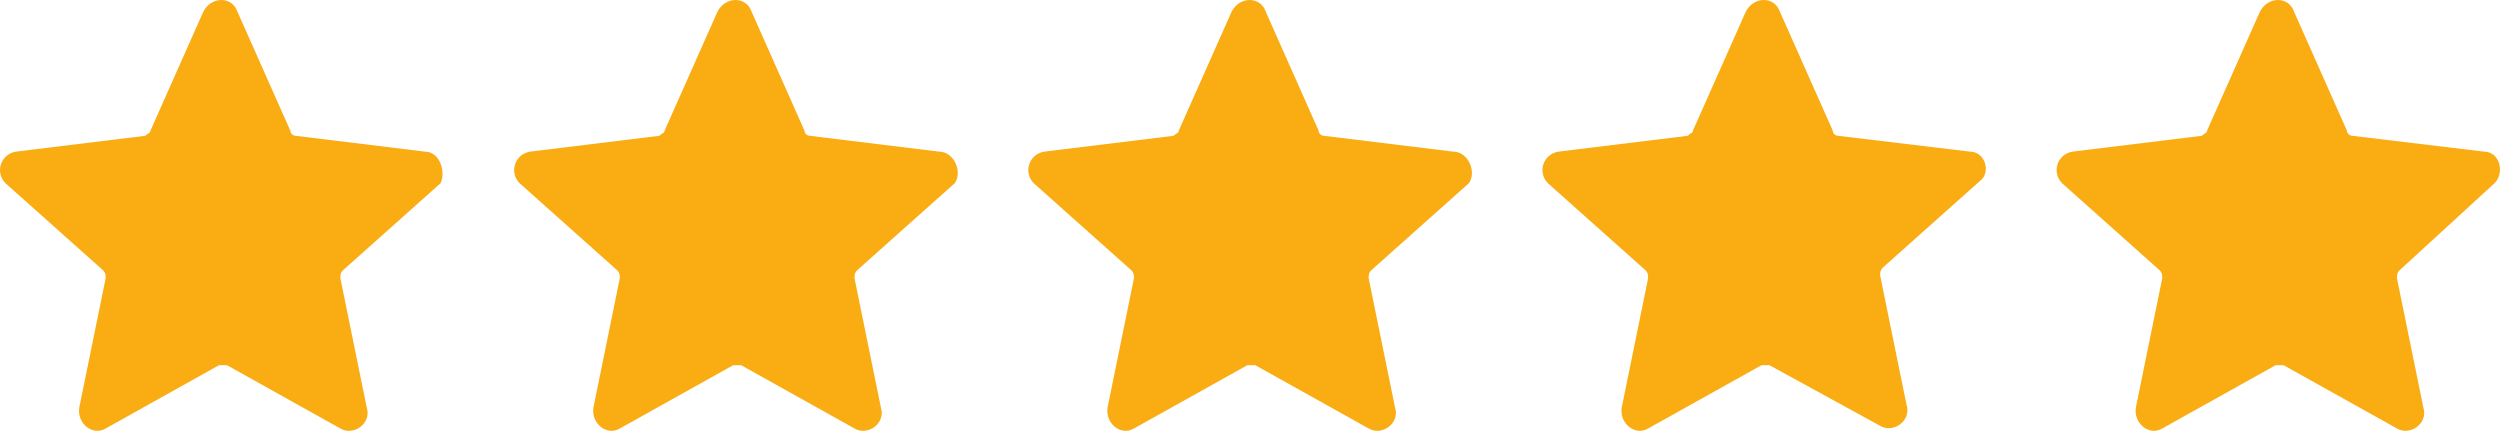
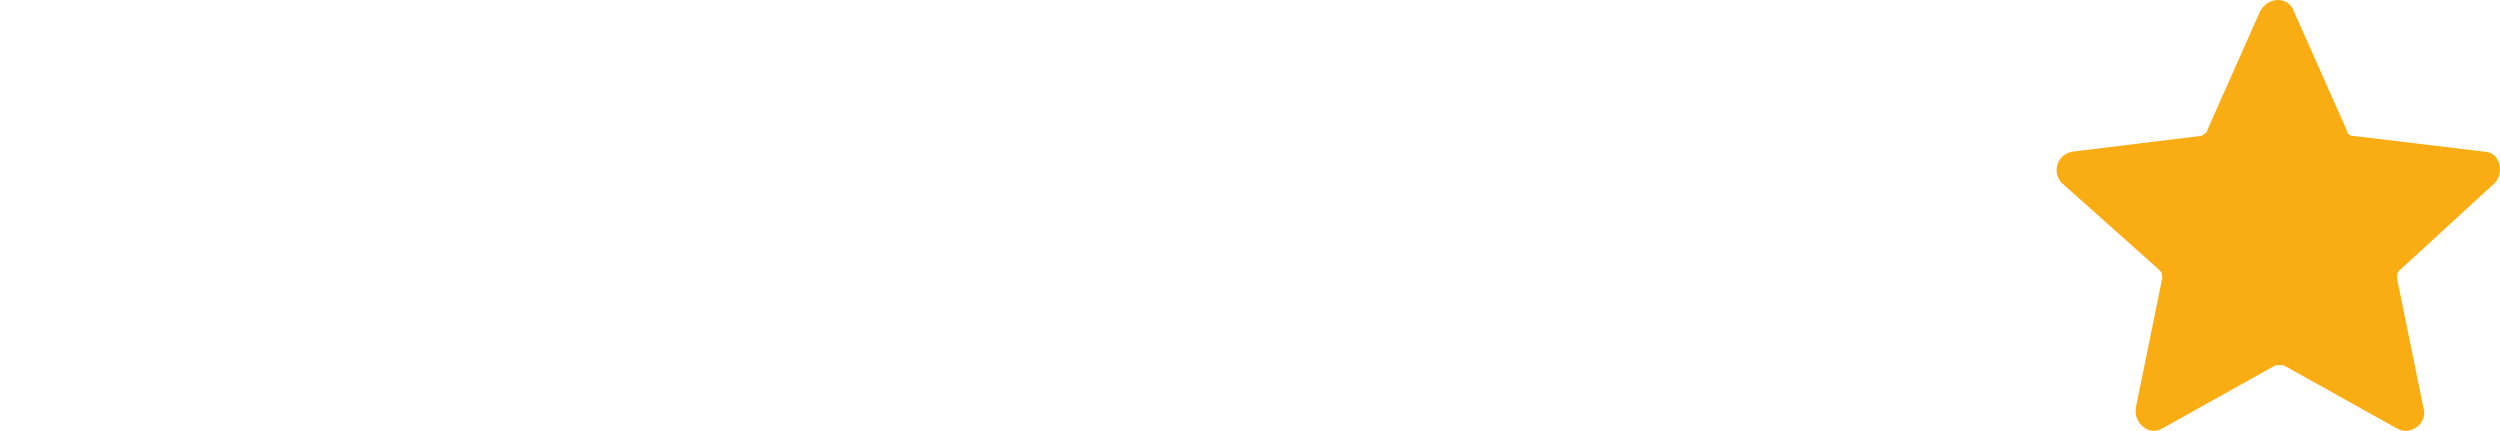
<svg xmlns="http://www.w3.org/2000/svg" version="1.1" viewBox="32.3 502.2 1137.8 196.08">
  <g fill="#faac13">
-     <path d="m225.6 571.2-58.801-7.199c-1.199 0-2.398-1.199-2.398-2.398l-24-54c-2.398-7.199-12-7.199-15.602 0l-24 54c0 1.199-1.199 1.199-2.398 2.398l-58.801 7.199c-7.199 1.199-9.602 9.602-4.801 14.398l44.398 39.602c1.199 1.199 1.199 2.398 1.199 3.602l-12 58.801c-1.199 7.199 6 13.199 12 9.602l51.602-28.801h3.602l51.602 28.801c6 3.602 14.398-2.398 12-9.602l-12-58.801c0-1.199 0-2.398 1.199-3.602l44.398-39.602c2.398-4.797 0-14.398-7.199-14.398z" />
-     <path d="m459.6 571.2-58.801-7.199c-1.199 0-2.398-1.199-2.398-2.398l-24-54c-2.398-7.199-12-7.199-15.602 0l-24 54c0 1.199-1.199 1.199-2.398 2.398l-58.801 7.199c-7.199 1.199-9.602 9.602-4.801 14.398l44.398 39.602c1.199 1.199 1.199 2.398 1.199 3.602l-12 58.801c-1.199 7.199 6 13.199 12 9.602l51.602-28.801h3.602l51.602 28.801c6 3.602 14.398-2.398 12-9.602l-12-58.801c0-1.199 0-2.398 1.199-3.602l44.398-39.602c3.598-4.797 0-14.398-7.199-14.398z" />
-     <path d="m693.6 571.2-58.801-7.199c-1.199 0-2.398-1.199-2.398-2.398l-24-54c-2.398-7.199-12-7.199-15.602 0l-24 54c0 1.199-1.199 1.199-2.398 2.398l-58.801 7.199c-7.199 1.199-9.602 9.602-4.801 14.398l44.398 39.602c1.199 1.199 1.199 2.398 1.199 3.602l-12 58.801c-1.199 7.199 6 13.199 12 9.602l51.602-28.801h3.602l51.602 28.801c6 3.602 14.398-2.398 12-9.602l-12-58.801c0-1.199 0-2.398 1.199-3.602l44.398-39.602c3.598-4.797 0-14.398-7.199-14.398z" />
-     <path d="m928.8 571.2-60-7.199c-1.199 0-2.398-1.199-2.398-2.398l-24-54c-2.398-7.199-12-7.199-15.602 0l-24 54c0 1.199-1.199 1.199-2.398 2.398l-58.801 7.199c-7.199 1.199-9.602 9.602-4.801 14.398l44.398 39.602c1.199 1.199 1.199 2.398 1.199 3.602l-12 58.801c-1.199 7.199 6 13.199 12 9.602l51.602-28.801h3.602l50.398 27.598c6 3.602 14.398-2.398 12-9.602l-12-58.801c0-1.199 0-2.398 1.199-3.602l44.398-39.602c4.801-3.594 2.402-13.195-4.797-13.195z" />
    <path d="m1167.6 585.6c4.801-4.801 2.398-14.398-4.801-14.398l-60-7.203c-1.199 0-2.398-1.199-2.398-2.398l-24-54c-2.398-7.199-12-7.199-15.602 0l-24 54c0 1.199-1.199 1.199-2.398 2.398l-58.801 7.199c-7.199 1.199-9.602 9.602-4.801 14.398l44.398 39.602c1.199 1.199 1.199 2.398 1.199 3.602l-12 58.801c-1.199 7.199 6 13.199 12 9.602l51.602-28.801h3.602l51.602 28.801c6 3.602 14.398-2.398 12-9.602l-12-58.801c0-1.199 0-2.398 1.199-3.602z" />
  </g>
</svg>